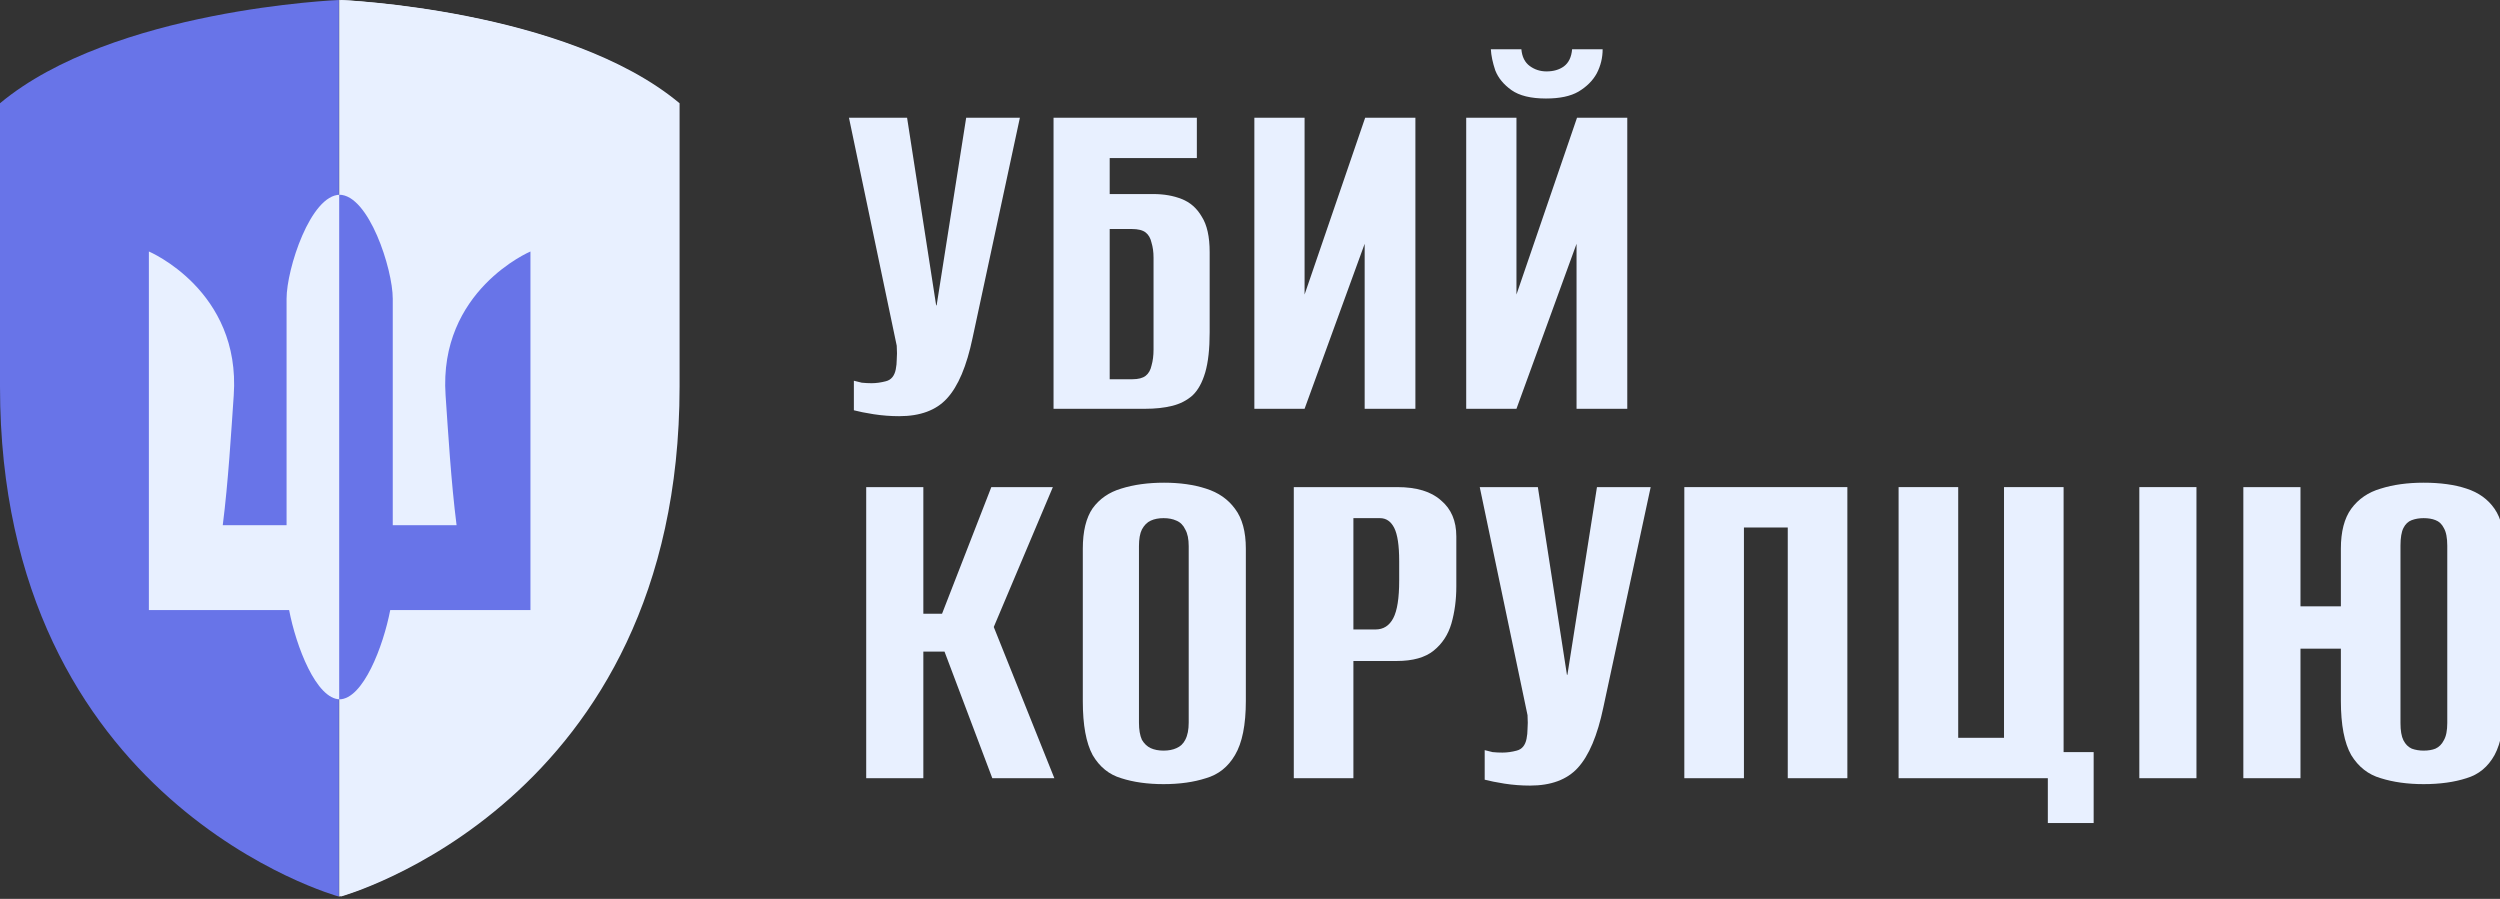
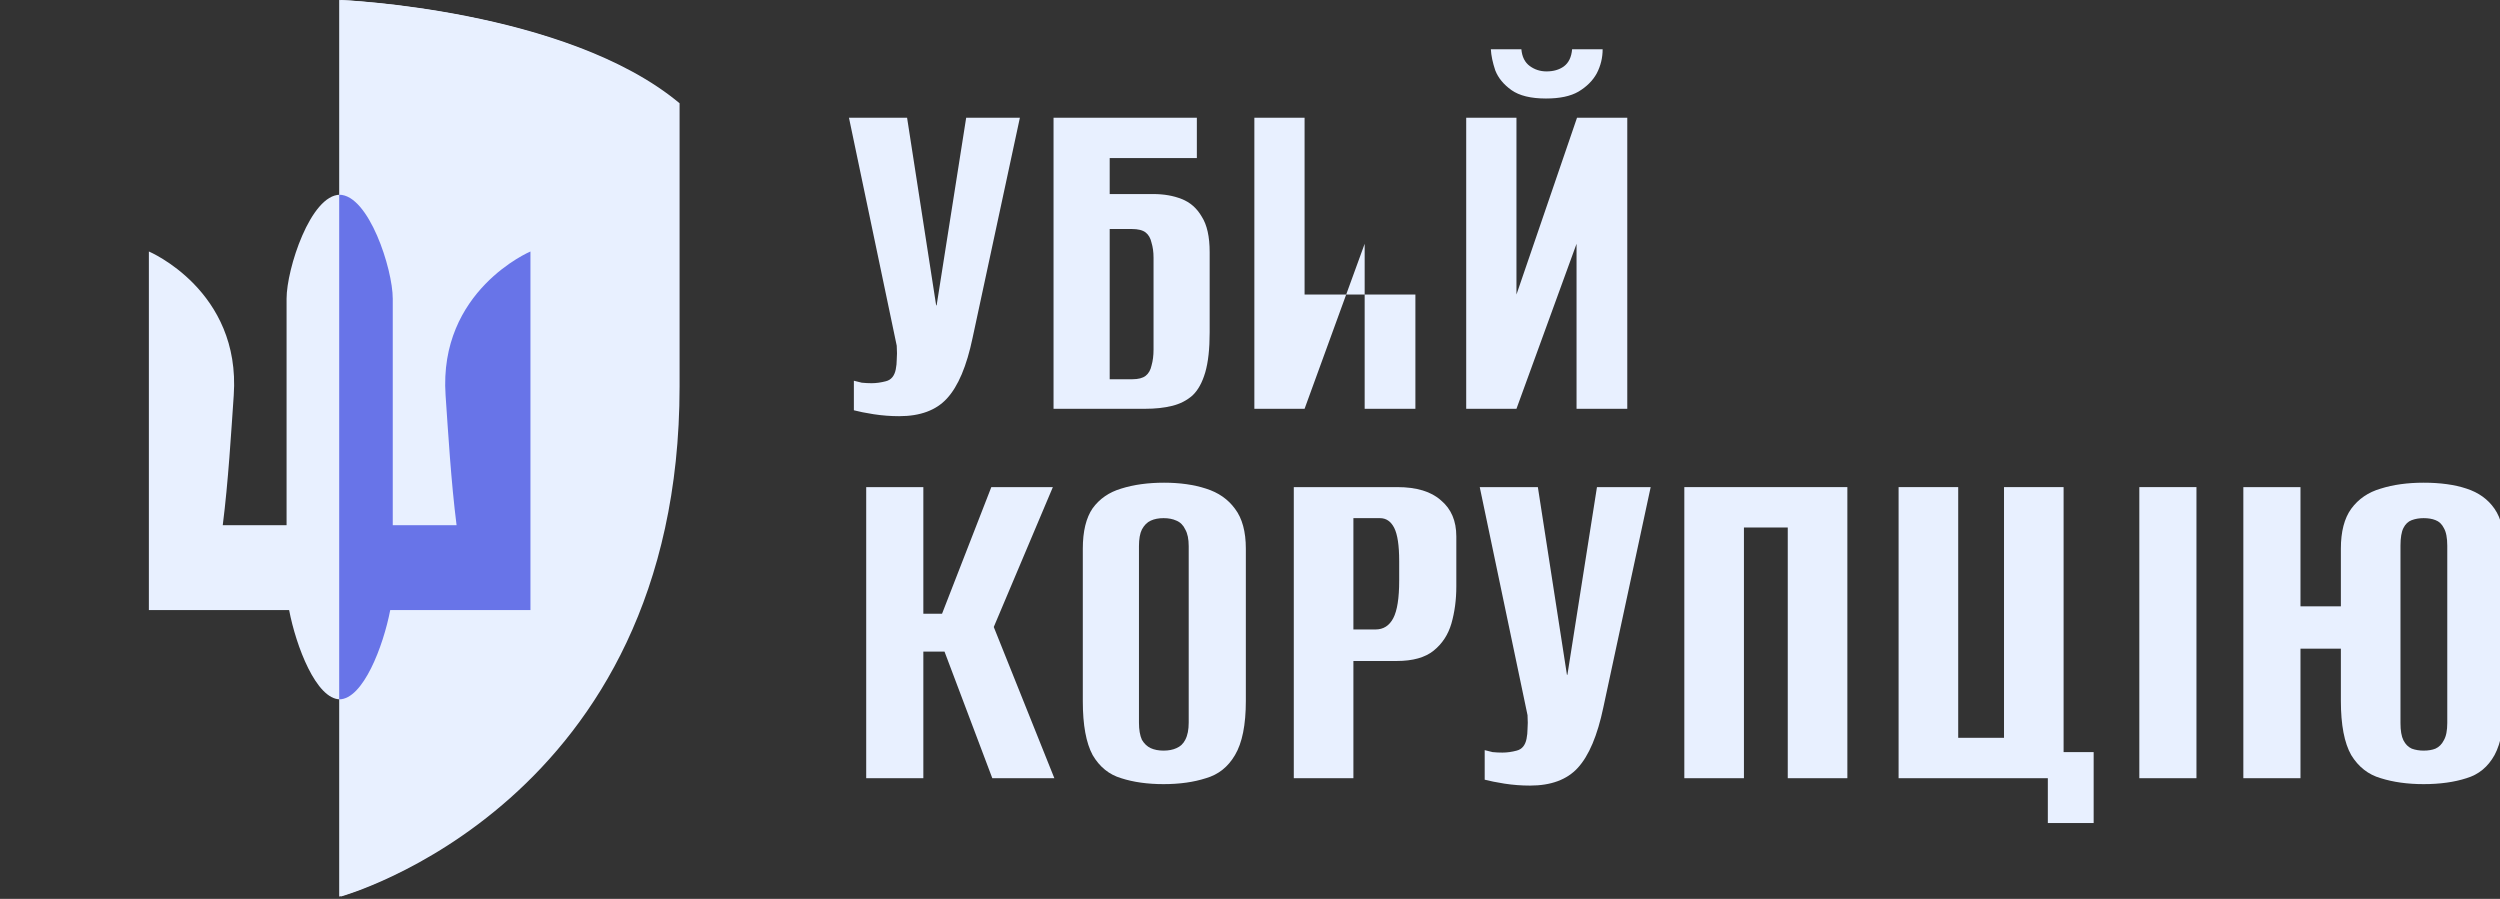
<svg xmlns="http://www.w3.org/2000/svg" width="89" height="32" viewBox="0 0 89 32" fill="none">
  <rect x="0" y="0" width="89" height="32" fill="#333333" stroke="none" />
  <g clip-path="url(#clip0_129_3495)">
    <g clip-path="url(#clip1_129_3495)">
-       <path d="M0 13.76C0 28.62 12.065 31.918 12.065 31.918V0C12.065 0 4.02 0.324 0 3.676V13.76Z" fill="#6874E8" />
      <path d="M24.193 13.76C24.193 28.62 12.128 31.918 12.128 31.918V0C12.128 0 20.173 0.324 24.193 3.676V13.76Z" fill="#E8F0FF" />
      <path d="M8.321 14.077C8.231 15.379 8.127 17.148 7.93 18.697H10.202V10.632C10.202 9.578 11.055 6.932 12.109 6.932V24.897C11.258 24.897 10.538 23.002 10.293 21.719H7.193H5.3V18.697V8.953C5.3 8.953 8.58 10.339 8.321 14.077Z" fill="#E8F0FF" />
      <path d="M14.545 3.093C15.123 3.171 15.814 3.283 16.557 3.444C18.713 3.912 20.462 4.606 21.669 5.466V13.9C21.669 16.732 21.192 19.28 20.249 21.475C19.504 23.212 18.462 24.744 17.153 26.025C16.222 26.938 15.286 27.592 14.545 28.033V3.093ZM12.075 0V31.918C12.075 31.918 24.14 28.62 24.14 13.76V3.676C20.119 0.324 12.075 0 12.075 0Z" fill="#E8F0FF" />
      <path d="M15.863 14.077C15.953 15.379 16.057 17.148 16.254 18.697H13.982V10.632C13.982 9.578 13.129 6.932 12.075 6.932V24.897C12.926 24.897 13.646 23.002 13.892 21.719H18.884V8.953C18.884 8.953 15.604 10.339 15.863 14.077Z" fill="#6874E8" />
      <path d="M86.281 27.915C85.708 27.915 85.2 27.844 84.755 27.704C84.311 27.576 83.96 27.301 83.703 26.88C83.458 26.448 83.335 25.805 83.335 24.951V23.093H81.897V27.704H79.863V17.341H81.897V21.585H83.335V19.533C83.335 18.925 83.458 18.452 83.703 18.113C83.96 17.762 84.311 17.523 84.755 17.394C85.2 17.254 85.708 17.184 86.281 17.184C86.877 17.184 87.385 17.254 87.806 17.394C88.239 17.534 88.572 17.774 88.806 18.113C89.04 18.452 89.156 18.925 89.156 19.533V24.951C89.156 25.805 89.04 26.448 88.806 26.88C88.572 27.301 88.239 27.576 87.806 27.704C87.374 27.844 86.865 27.915 86.281 27.915ZM86.281 26.722C86.445 26.722 86.585 26.699 86.702 26.652C86.83 26.594 86.93 26.494 87 26.354C87.082 26.214 87.123 26.009 87.123 25.74V19.428C87.123 19.147 87.082 18.937 87 18.797C86.93 18.657 86.83 18.563 86.702 18.516C86.585 18.469 86.445 18.446 86.281 18.446C86.129 18.446 85.989 18.469 85.86 18.516C85.731 18.563 85.632 18.657 85.562 18.797C85.492 18.937 85.457 19.147 85.457 19.428V25.74C85.457 26.009 85.492 26.214 85.562 26.354C85.632 26.494 85.731 26.594 85.86 26.652C85.989 26.699 86.129 26.722 86.281 26.722Z" fill="#E8F0FF" />
      <path d="M76.16 27.704V17.341H78.194V27.704H76.16Z" fill="#E8F0FF" />
      <path d="M72.903 29.3V27.704H67.59V17.341H69.712V26.266H71.343V17.341H73.464V26.775H74.534V29.3H72.903Z" fill="#E8F0FF" />
      <path d="M59.962 27.704V17.341H65.766V27.704H63.644V18.779H62.084V27.704H59.962Z" fill="#E8F0FF" />
      <path d="M54.468 27.967C54.164 27.967 53.86 27.944 53.556 27.897C53.264 27.85 53.03 27.803 52.855 27.757V26.705C52.937 26.728 53.03 26.752 53.135 26.775C53.252 26.787 53.369 26.792 53.486 26.792C53.65 26.792 53.819 26.769 53.994 26.722C54.181 26.675 54.298 26.535 54.345 26.301C54.368 26.184 54.38 26.068 54.38 25.951C54.392 25.822 54.392 25.659 54.38 25.46L52.679 17.341H54.748L55.783 24.022H55.8L56.852 17.341H58.764L57.08 25.179C56.87 26.184 56.566 26.903 56.169 27.336C55.783 27.757 55.216 27.967 54.468 27.967Z" fill="#E8F0FF" />
      <path d="M46.059 27.704V17.341H49.741C50.431 17.341 50.951 17.499 51.301 17.815C51.664 18.119 51.845 18.545 51.845 19.095V20.883C51.845 21.351 51.787 21.789 51.67 22.198C51.553 22.596 51.343 22.917 51.038 23.163C50.735 23.408 50.296 23.531 49.724 23.531H48.181V27.704H46.059ZM48.181 22.409H48.969C49.25 22.409 49.461 22.274 49.601 22.006C49.741 21.737 49.811 21.293 49.811 20.673V19.972C49.811 19.422 49.753 19.031 49.636 18.797C49.519 18.563 49.349 18.446 49.127 18.446H48.181V22.409Z" fill="#E8F0FF" />
      <path d="M41.423 27.915C40.851 27.915 40.348 27.844 39.915 27.704C39.483 27.576 39.144 27.301 38.898 26.88C38.665 26.448 38.548 25.81 38.548 24.969V19.533C38.548 18.914 38.665 18.434 38.898 18.095C39.144 17.756 39.483 17.523 39.915 17.394C40.36 17.254 40.868 17.184 41.441 17.184C42.002 17.184 42.499 17.254 42.931 17.394C43.376 17.534 43.72 17.774 43.966 18.113C44.223 18.452 44.352 18.925 44.352 19.533V24.951C44.352 25.805 44.223 26.448 43.966 26.88C43.72 27.301 43.376 27.576 42.931 27.704C42.499 27.844 41.996 27.915 41.423 27.915ZM41.423 26.722C41.599 26.722 41.751 26.693 41.879 26.635C42.02 26.576 42.125 26.477 42.195 26.337C42.277 26.184 42.318 25.98 42.318 25.723V19.445C42.318 19.188 42.277 18.99 42.195 18.849C42.125 18.697 42.02 18.592 41.879 18.534C41.751 18.475 41.599 18.446 41.423 18.446C41.248 18.446 41.096 18.475 40.968 18.534C40.839 18.592 40.734 18.697 40.652 18.849C40.582 18.99 40.547 19.188 40.547 19.445V25.723C40.547 25.98 40.582 26.184 40.652 26.337C40.734 26.477 40.839 26.576 40.968 26.635C41.096 26.693 41.248 26.722 41.423 26.722Z" fill="#E8F0FF" />
      <path d="M30.837 27.704V17.341H32.871V21.848H33.537L35.291 17.341H37.482L35.378 22.321L37.535 27.704H35.326L33.625 23.198H32.871V27.704H30.837Z" fill="#E8F0FF" />
      <path d="M52.197 14.553V4.191H53.986V10.486L56.142 4.191H57.931V14.553H56.125V8.679L53.986 14.553H52.197ZM55.038 3.507C54.5 3.507 54.091 3.407 53.81 3.209C53.53 3.01 53.337 2.776 53.232 2.507C53.138 2.227 53.086 1.976 53.074 1.753H54.161C54.184 2.022 54.284 2.221 54.459 2.35C54.634 2.478 54.833 2.542 55.055 2.542C55.301 2.542 55.505 2.484 55.669 2.367C55.844 2.239 55.944 2.034 55.967 1.753H57.054C57.054 2.057 56.984 2.344 56.844 2.613C56.703 2.87 56.487 3.086 56.195 3.261C55.914 3.425 55.529 3.507 55.038 3.507Z" fill="#E8F0FF" />
-       <path d="M44.655 14.553V4.191H46.443V10.486L48.6 4.191H50.388V14.553H48.582V8.679L46.443 14.553H44.655Z" fill="#E8F0FF" />
+       <path d="M44.655 14.553V4.191H46.443V10.486H50.388V14.553H48.582V8.679L46.443 14.553H44.655Z" fill="#E8F0FF" />
      <path d="M37.506 14.553V4.191H42.608V5.628H39.505V6.908H41.048C41.434 6.908 41.773 6.967 42.065 7.084C42.369 7.201 42.608 7.411 42.784 7.715C42.971 8.007 43.064 8.428 43.064 8.978V11.836C43.064 12.42 43.012 12.893 42.907 13.256C42.801 13.618 42.65 13.893 42.451 14.08C42.252 14.255 42.012 14.378 41.732 14.448C41.451 14.518 41.13 14.553 40.767 14.553H37.506ZM40.312 13.501C40.522 13.501 40.68 13.46 40.785 13.379C40.89 13.297 40.96 13.174 40.995 13.01C41.042 12.847 41.066 12.66 41.066 12.449V9.17C41.066 8.972 41.042 8.796 40.995 8.644C40.96 8.481 40.89 8.358 40.785 8.276C40.68 8.194 40.516 8.153 40.294 8.153H39.505V13.501H40.312Z" fill="#E8F0FF" />
      <path d="M32.012 14.816C31.708 14.816 31.404 14.793 31.1 14.746C30.808 14.7 30.574 14.653 30.398 14.606V13.554C30.48 13.577 30.574 13.601 30.679 13.624C30.796 13.636 30.913 13.642 31.03 13.642C31.193 13.642 31.363 13.618 31.538 13.572C31.725 13.525 31.842 13.384 31.889 13.151C31.912 13.034 31.924 12.917 31.924 12.8C31.936 12.671 31.936 12.508 31.924 12.309L30.223 4.191H32.292L33.327 10.871H33.344L34.396 4.191H36.308L34.624 12.028C34.414 13.034 34.11 13.753 33.712 14.185C33.327 14.606 32.76 14.816 32.012 14.816Z" fill="#E8F0FF" />
    </g>
  </g>
  <defs>
    <clipPath id="clip0_129_3495">
      <rect width="89" height="32" fill="white" />
    </clipPath>
    <clipPath id="clip1_129_3495">
      <rect width="89.132" height="32" fill="white" />
    </clipPath>
  </defs>
</svg>